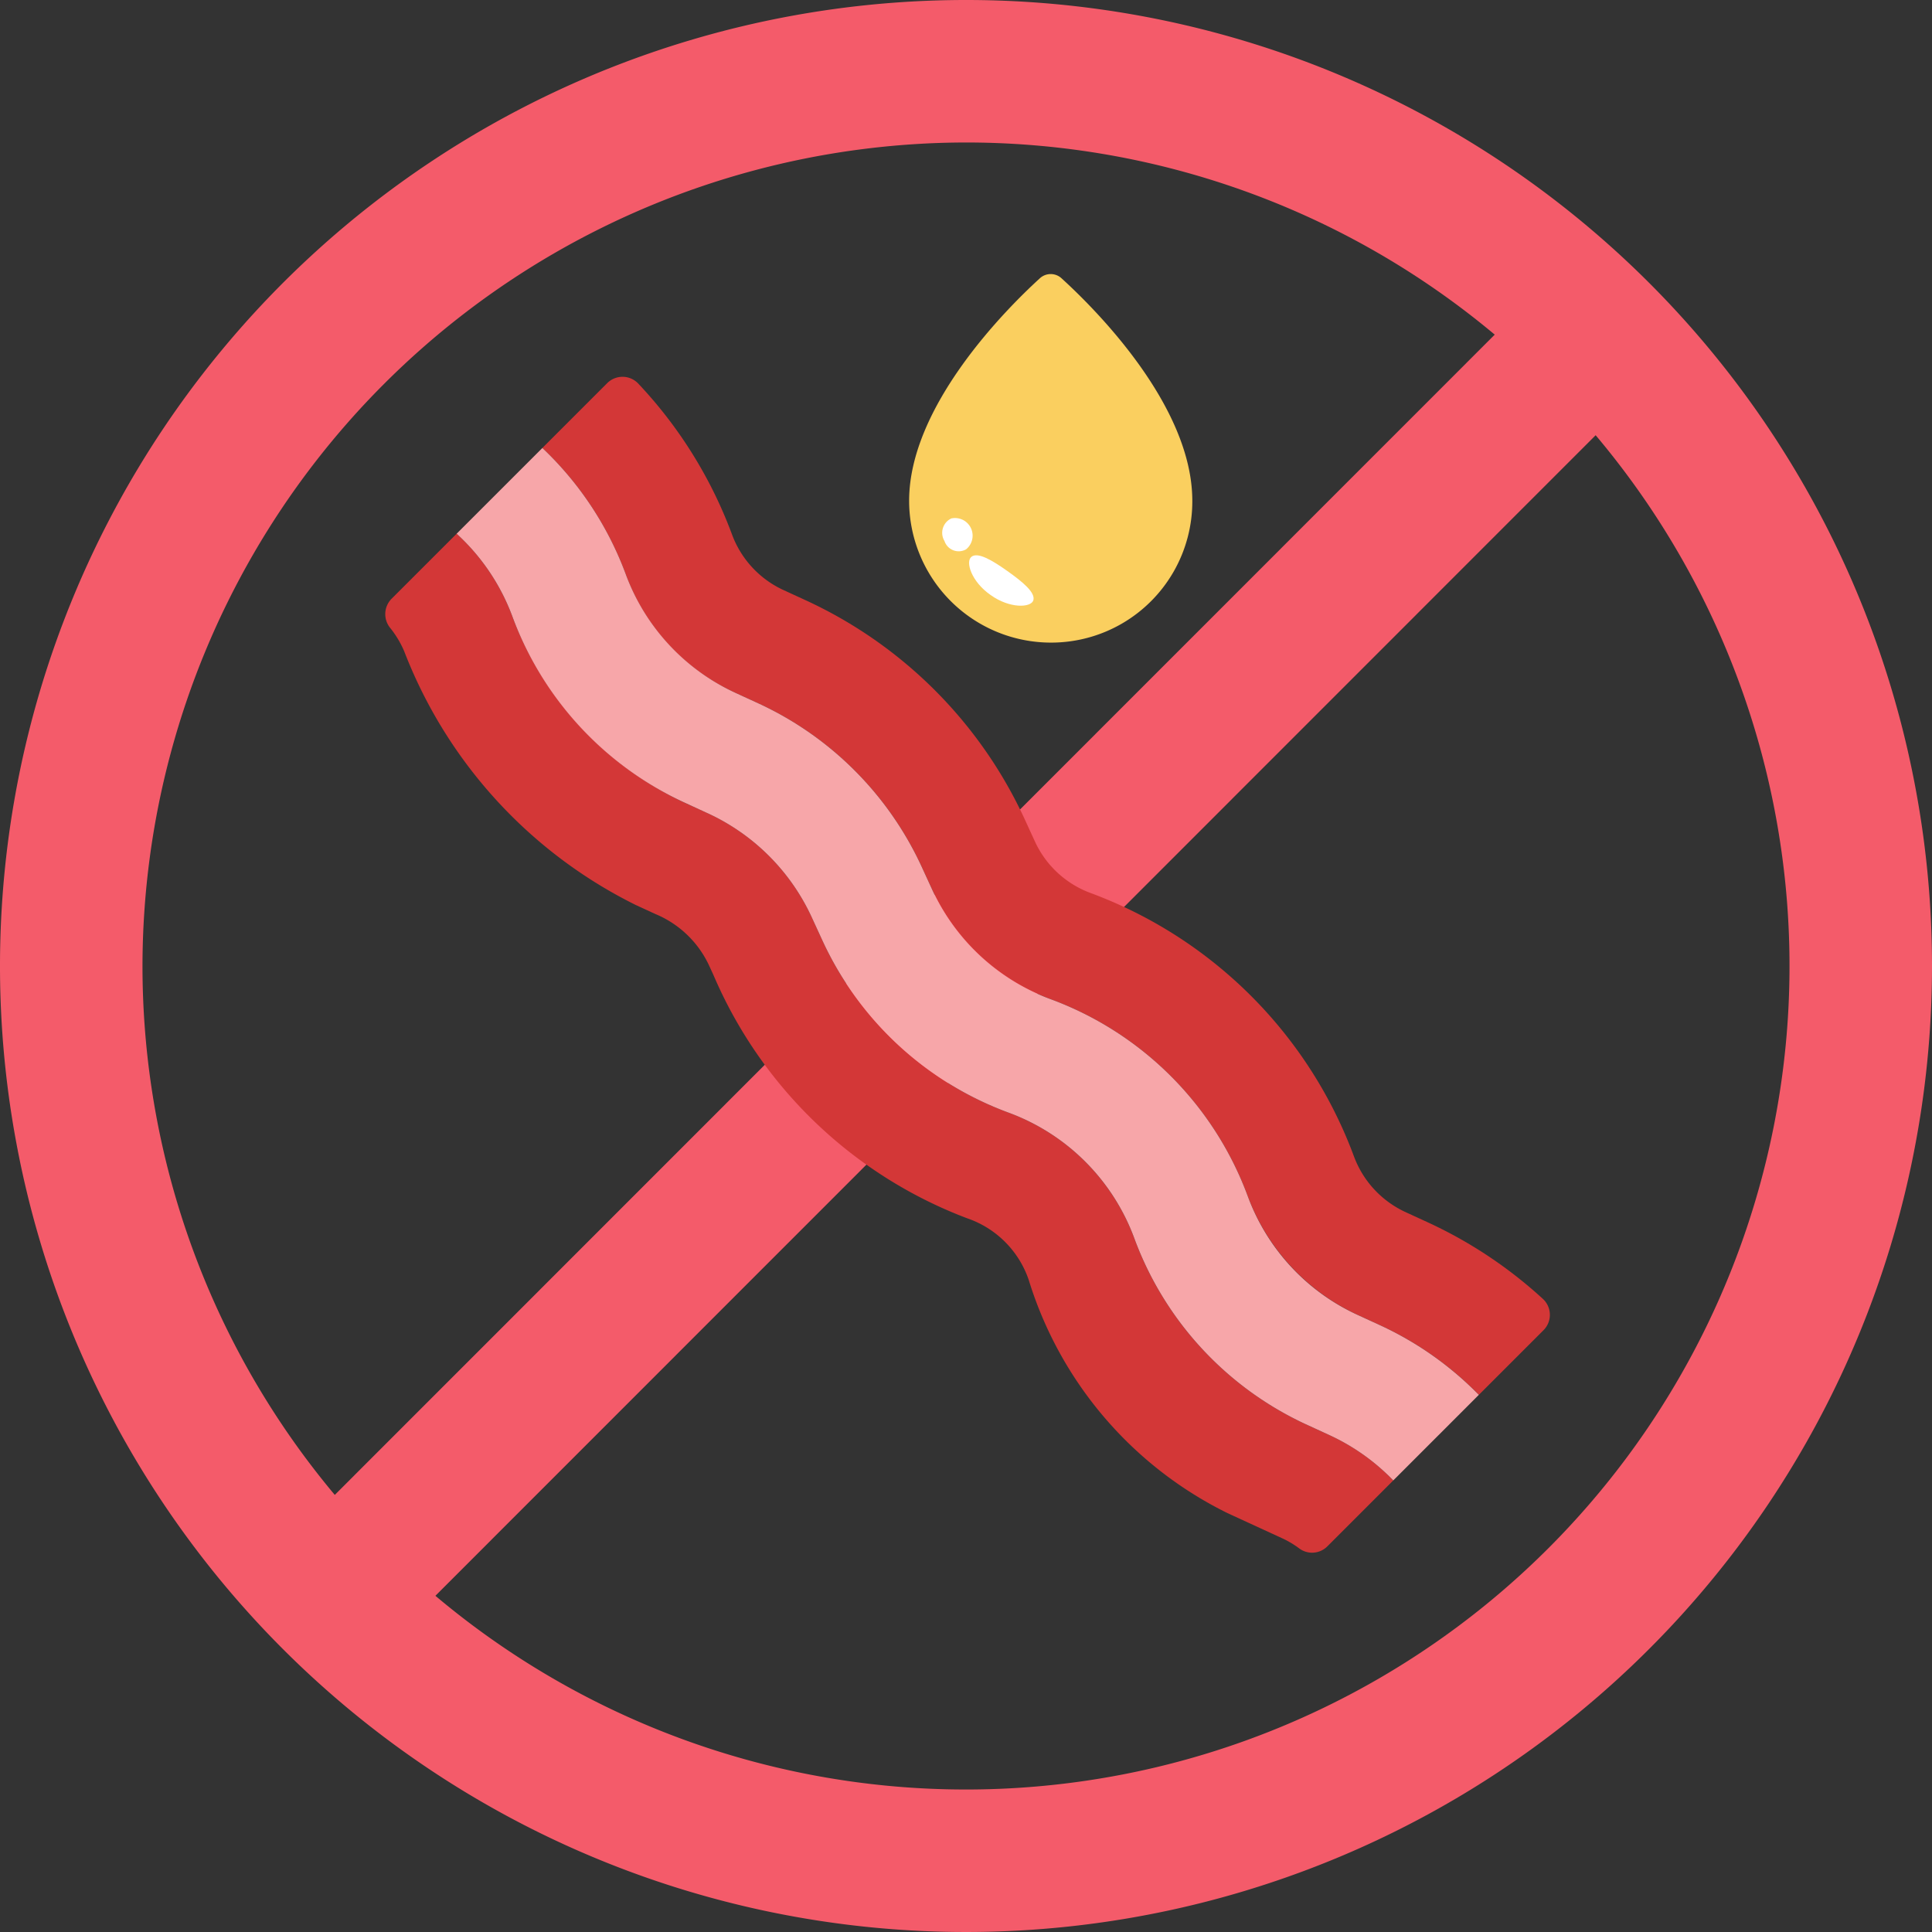
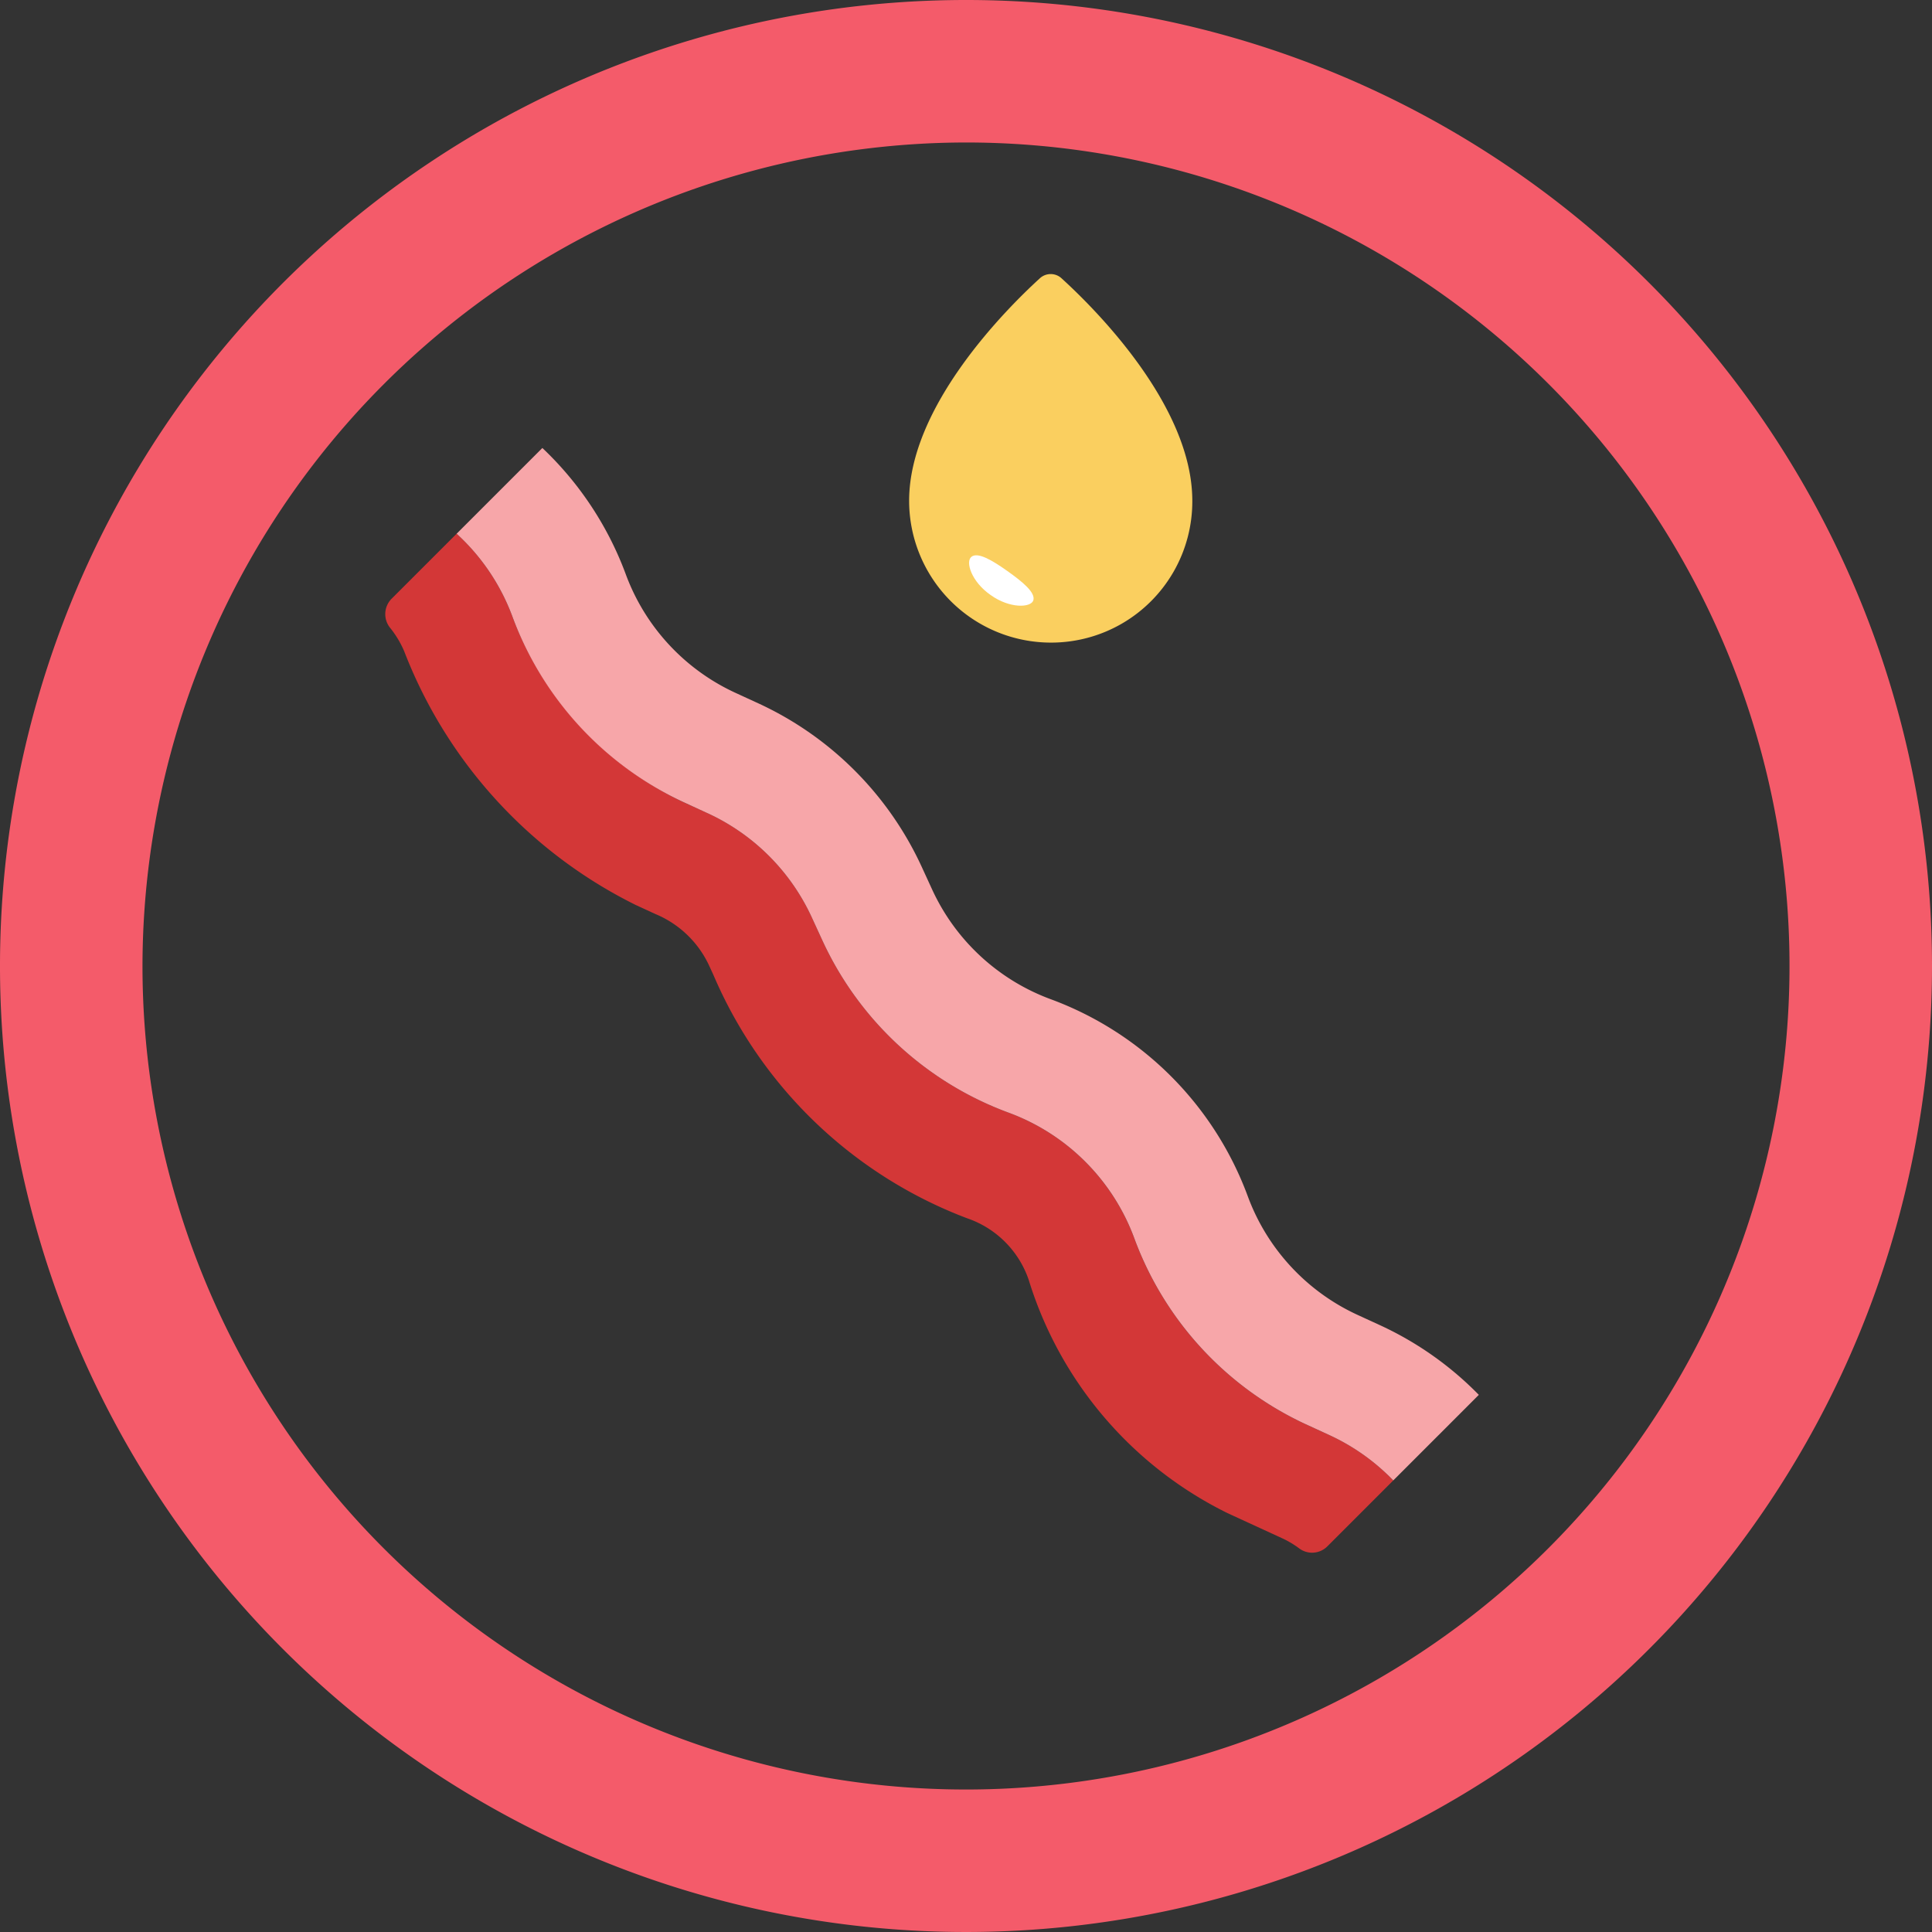
<svg xmlns="http://www.w3.org/2000/svg" id="Capa_1" data-name="Capa 1" viewBox="0 0 80 80">
  <rect x="0" y="0" width="80" height="80" fill="#333333" stroke="none" />
  <defs>
    <style>.cls-1{fill:#f45b6a;}.cls-2{fill:#d33737;}.cls-3{fill:#f7a6a9;}.cls-4{fill:#facf5f;}.cls-5{fill:#fff;}</style>
  </defs>
  <path class="cls-1" d="M40,5.9A34.1,34.1,0,1,1,5.9,40,34.142,34.142,0,0,1,40,5.9M40,0A40,40,0,1,0,80,40,39.989,39.989,0,0,0,40,0Z" />
-   <rect class="cls-1" x="0.864" y="37.014" width="78.199" height="5.9" transform="translate(-16.553 39.972) rotate(-45.008)" />
  <path class="cls-2" d="M54.141,59.008a13.705,13.705,0,0,1-7.176-7.743,8.786,8.786,0,0,0-5.188-5.188,13.703,13.703,0,0,1-7.742-7.176l-.42-.914a8.79,8.79,0,0,0-4.316-4.315l-.632-.29a13.895,13.895,0,0,1-7.421-7.773A8.765,8.765,0,0,0,18.908,22.1l-2.697,2.697A.904.904,0,0,0,16.164,26.01a4.069,4.069,0,0,1,.574.96,19.592,19.592,0,0,0,9.59,10.505l.82.377a4.245,4.245,0,0,1,2.199,2.096l.203.442A18.566,18.566,0,0,0,40.049,50.447a4.091,4.091,0,0,1,2.548,2.55,16.018,16.018,0,0,0,8.235,9.66l2.262,1.04a3.903,3.903,0,0,1,.702.418.891.891,0,0,0,1.165-.082L57.693,61.301a8.779,8.779,0,0,0-2.637-1.873Z" />
-   <path class="cls-2" d="M59.11,50.609l-.915-.421a4.115,4.115,0,0,1-2.134-2.313A18.477,18.477,0,0,0,45.168,36.981a4.095,4.095,0,0,1-2.309-2.126l-.422-.919a18.5,18.5,0,0,0-9.085-9.085l-.912-.419a4.096,4.096,0,0,1-2.129-2.301A18.463,18.463,0,0,0,26.42,15.874a.898.898,0,0,0-1.283-.003L22.458,18.55A13.779,13.779,0,0,1,25.935,23.843a8.643,8.643,0,0,0,4.543,4.857l.914.42a13.798,13.798,0,0,1,6.776,6.776l.42.913a8.803,8.803,0,0,0,4.94,4.573,13.783,13.783,0,0,1,8.133,8.132,8.806,8.806,0,0,0,4.574,4.941l.914.42a13.791,13.791,0,0,1,4.088,2.882l2.672-2.672a.899.899,0,0,0-.011-1.291A18.477,18.477,0,0,0,59.11,50.609Z" />
  <path class="cls-3" d="M61.235,57.758A13.792,13.792,0,0,0,57.148,54.876l-.914-.42a8.731,8.731,0,0,1-4.57-4.932,13.783,13.783,0,0,0-8.145-8.145,8.731,8.731,0,0,1-4.932-4.57l-.42-.914A13.803,13.803,0,0,0,31.392,29.12l-.914-.42a8.732,8.732,0,0,1-4.57-4.932,13.78,13.78,0,0,0-3.45-5.218L18.908,22.1A8.771,8.771,0,0,1,21.21,25.509a13.704,13.704,0,0,0,7.176,7.744l.914.42a8.787,8.787,0,0,1,4.315,4.315l.42.914a13.703,13.703,0,0,0,7.744,7.176,8.78,8.78,0,0,1,5.187,5.187,13.705,13.705,0,0,0,7.176,7.743l.914.42a8.779,8.779,0,0,1,2.637,1.873Z" />
  <path class="cls-4" d="M43.518,26.609a5.876,5.876,0,0,1-5.873-5.873c0-3.922,4.024-7.945,5.405-9.205a.663.663,0,0,1,.914,0C45.347,12.791,49.371,16.794,49.371,20.736A5.845,5.845,0,0,1,43.518,26.609Z" />
-   <path class="cls-5" d="M41.019,24.638c.793.569,1.666.528,1.768.224.102-.325-.447-.772-1.077-1.219s-1.219-.793-1.483-.589S40.226,24.089,41.019,24.638Z" />
-   <path class="cls-5" d="M39.109,22.402a.62.62,0,0,0,.894.345.729.729,0,0,0-.61-1.28A.657.657,0,0,0,39.109,22.402Z" />
+   <path class="cls-5" d="M41.019,24.638c.793.569,1.666.528,1.768.224.102-.325-.447-.772-1.077-1.219s-1.219-.793-1.483-.589S40.226,24.089,41.019,24.638" />
</svg>